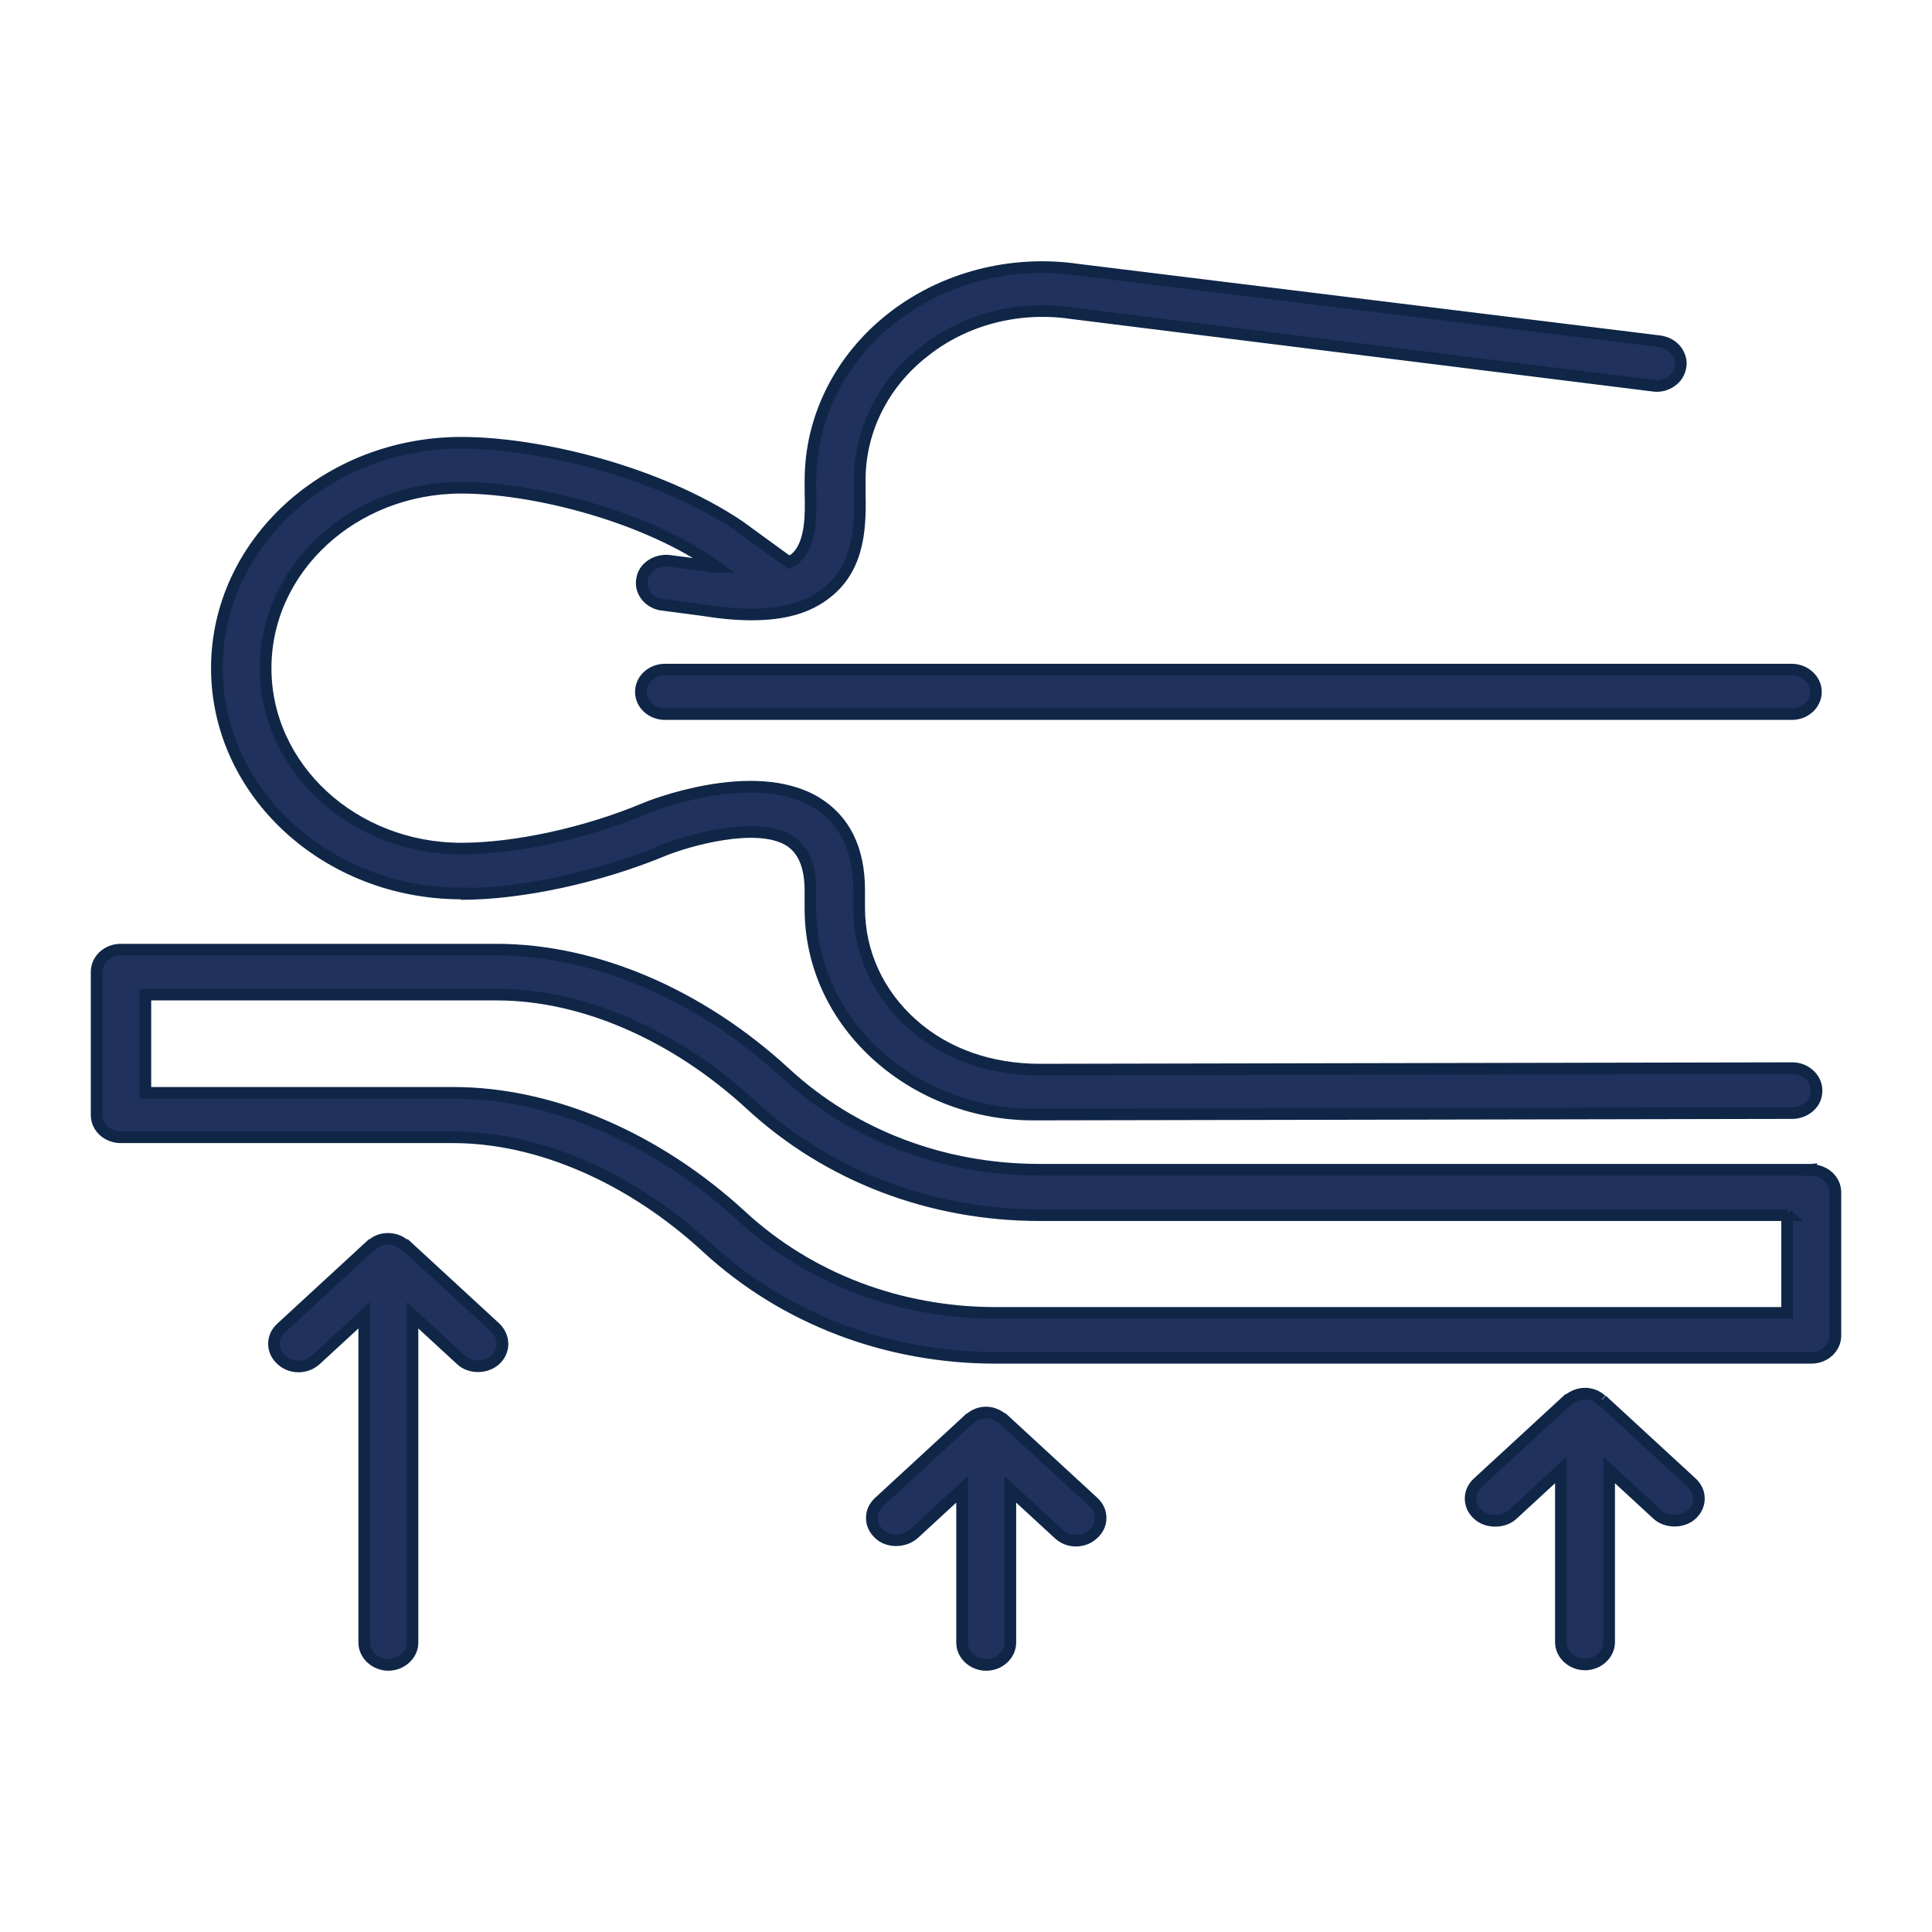
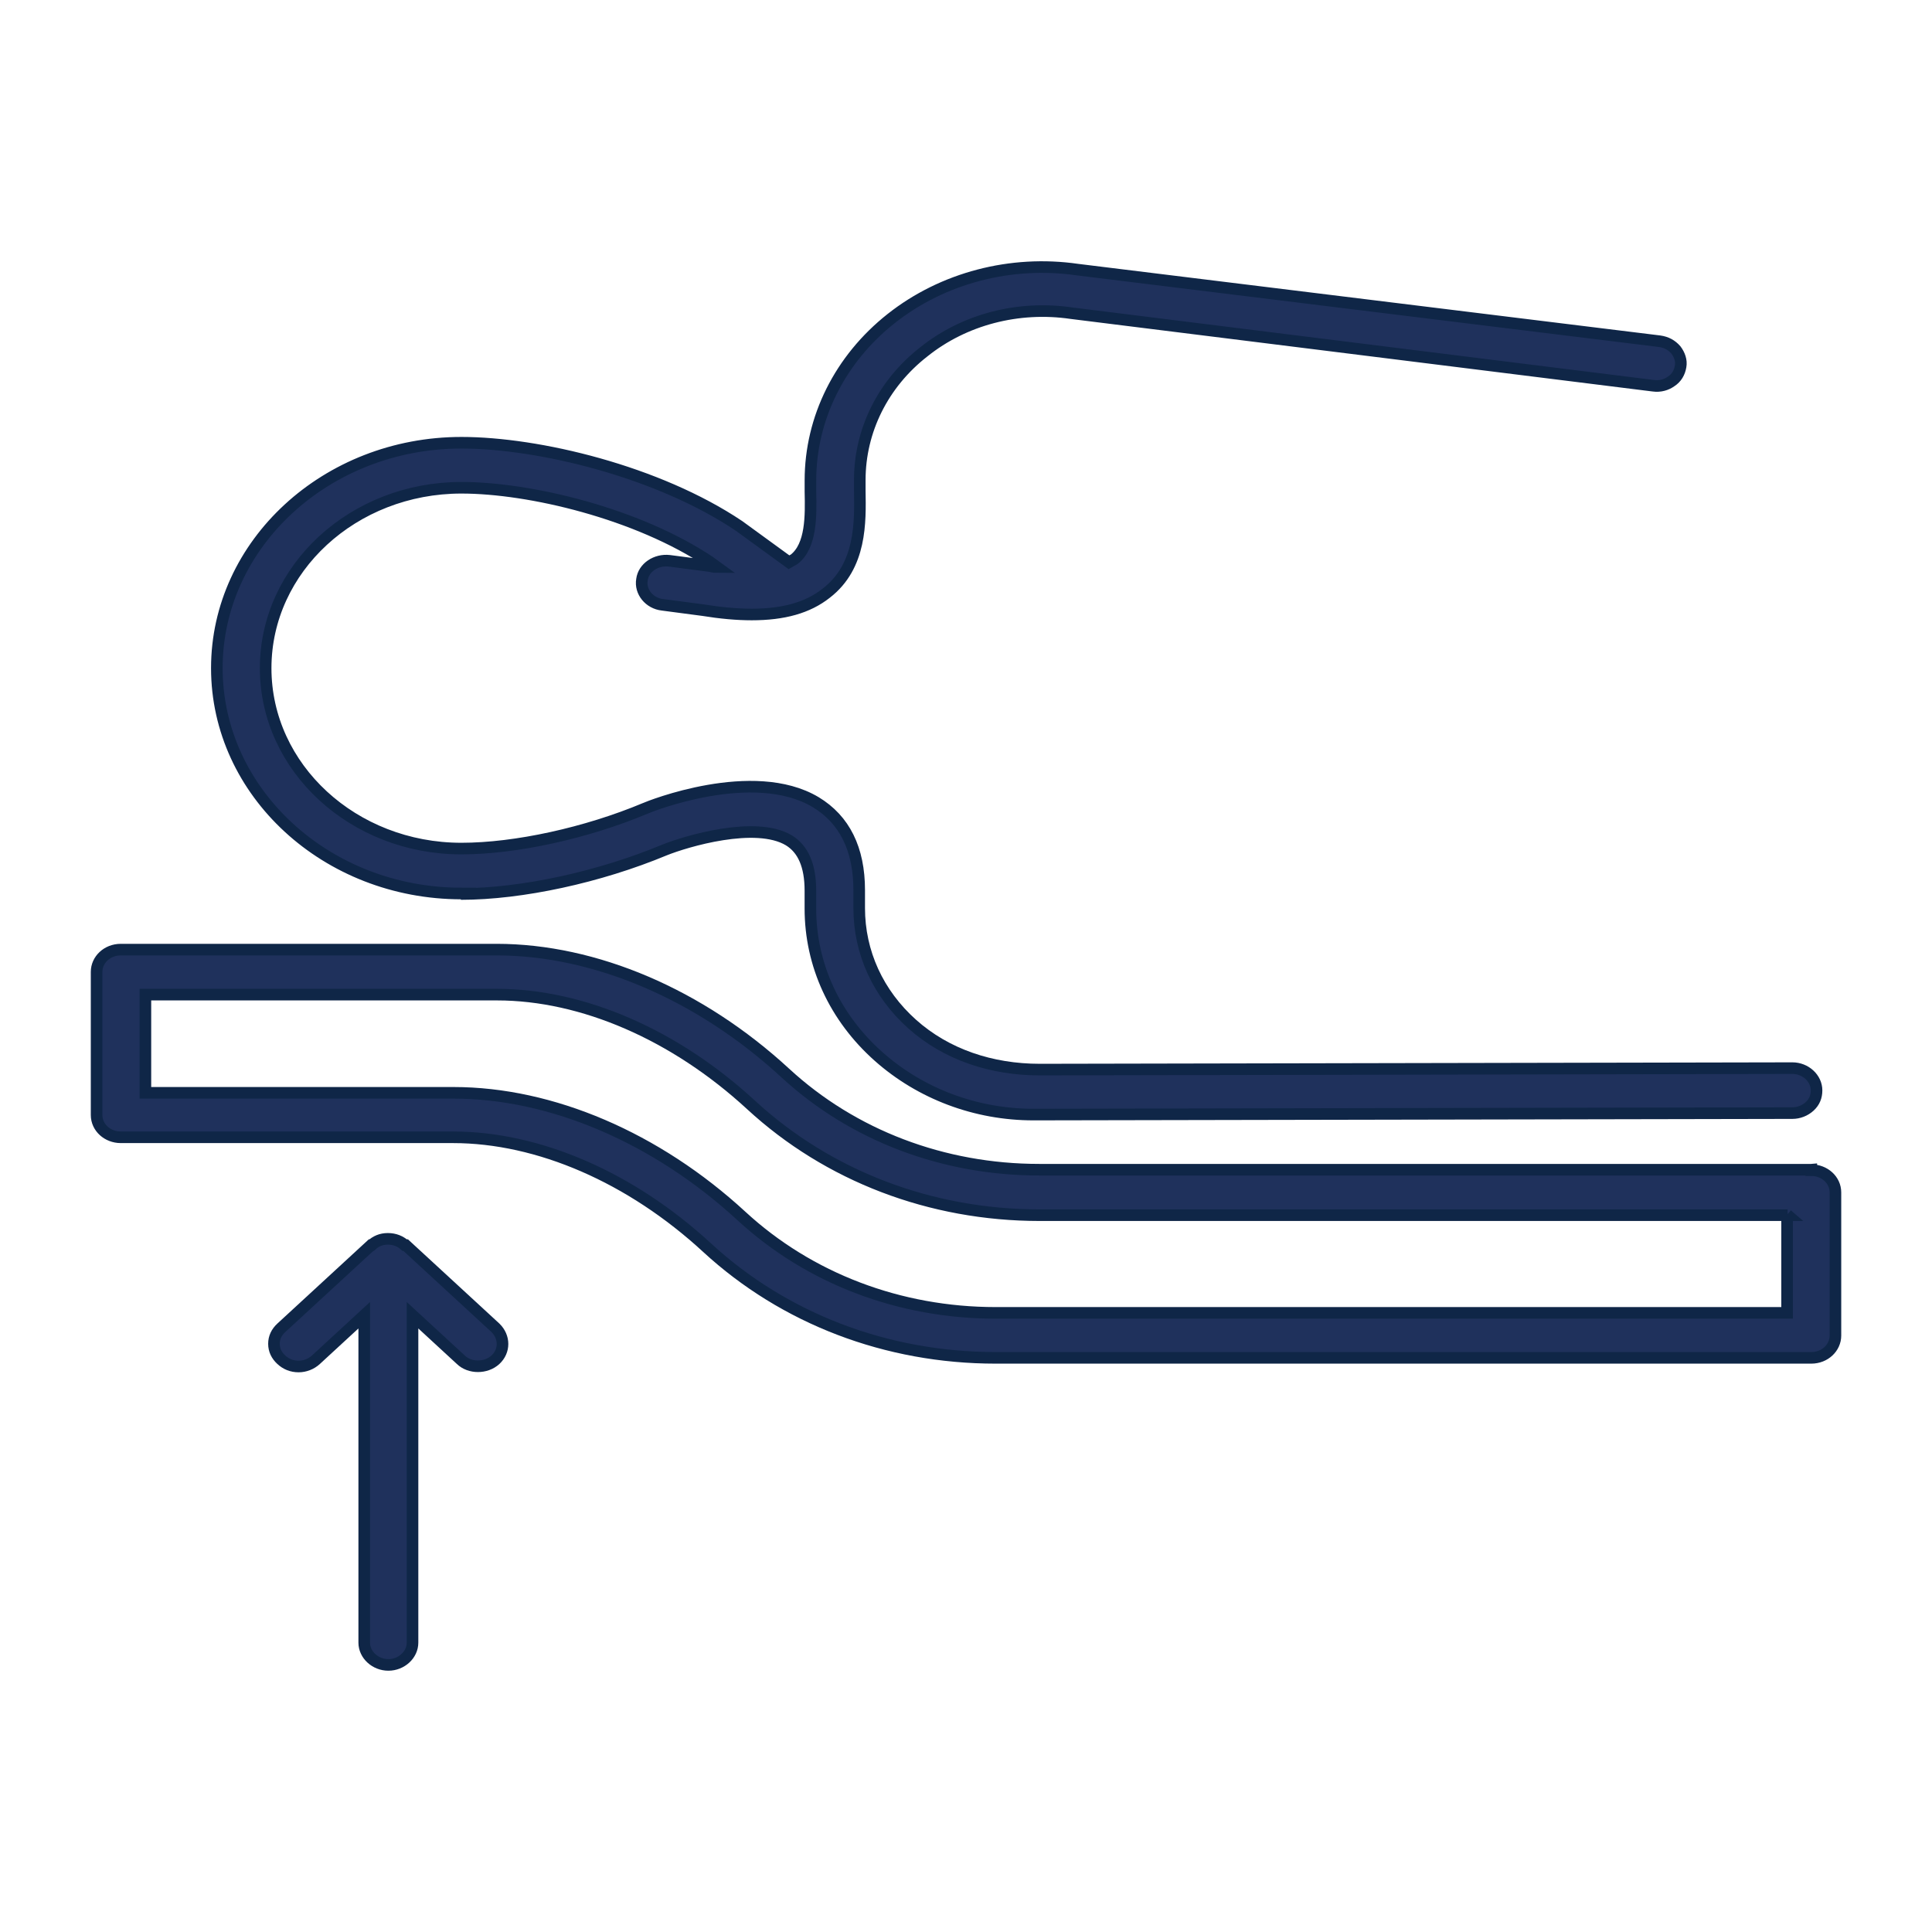
<svg xmlns="http://www.w3.org/2000/svg" id="Laag_1" data-name="Laag 1" viewBox="0 0 500 500">
  <defs>
    <style>
      .cls-1 {
        fill: #1f315c;
        stroke: #0f2647;
        stroke-miterlimit: 10;
        stroke-width: 3px;
      }
    </style>
  </defs>
  <path class="cls-1" d="M119.27,231.37c15.76,0,35.86-4.38,52.7-11.39,5.57-2.25,23.63-7.64,32.19-2.5,3.67,2.25,5.57,6.51,5.57,13.02v4.63c0,14.52,6.25,28.16,17.66,38.3,10.87,9.64,25.13,15.02,40.07,15.02l196.41-.38c1.63,0,3.26-.63,4.48-1.75,1.22-1.13,1.77-2.5,1.77-4.13,0-3.13-2.85-5.76-6.25-5.76l-194.78.38c-12.5,0-24.18-3.88-33.01-11.77-8.83-7.89-13.72-18.53-13.72-30.04v-4.63c0-10.64-3.8-18.28-11.27-22.78-16.16-9.64-43.06,1.13-44.14,1.63-15.21,6.38-33.55,10.39-47.54,10.39-27.98,0-50.66-20.9-50.66-46.69s22.68-46.69,50.66-46.69c17.66,0,45.5,6.63,64.25,19.15l1.9,1.38s-1.09,0-1.77-.25l-10.59-1.38c-3.4-.38-6.66,1.75-7.06,4.88-.54,3.13,1.9,6.13,5.3,6.51l10.46,1.38c4.62.75,8.83,1.13,12.63,1.13,8.29,0,14.53-1.75,19.29-5.51,9.1-7.01,8.83-18.4,8.69-26.54v-2.75c0-12.77,5.98-24.91,16.57-33.17,10.46-8.39,24.45-12.02,38.17-10.01l150.63,18.78c1.77.25,3.4-.25,4.62-1.13,1.36-.88,2.17-2.25,2.44-3.88.27-1.5-.27-3-1.22-4.26-1.09-1.25-2.44-2-4.21-2.25l-150.63-18.53c-17.25-2.5-34.91,2.13-48.22,12.64-13.31,10.51-20.92,25.79-20.92,41.93v2.88c.14,6.26.27,14.02-4.21,17.52-.41.25-.95.5-1.36.75l-12.9-9.39c-21.05-14.14-52.02-21.53-71.85-21.53-34.91,0-63.3,26.16-63.3,58.33s28.39,58.33,63.3,58.33l-.14.13Z" />
  <path class="cls-1" d="M468.75,302.72h-199.8c-24.86,0-48.22-8.89-65.74-25.04-22-20.28-49.17-31.92-74.71-31.92H31.25c-3.53,0-6.25,2.63-6.25,5.76v37.05c0,3.25,2.85,5.76,6.25,5.76h85.98c22.14,0,46.05,10.39,65.74,28.54,19.97,18.4,46.45,28.54,74.71,28.54h211.08c3.53,0,6.25-2.63,6.25-5.76v-37.05c0-3.25-2.85-5.76-6.25-5.76v-.12ZM462.5,314.36v25.41h-204.83c-24.86,0-48.22-8.89-65.74-25.03-22-20.28-49.17-31.92-74.57-31.92H37.63v-25.41h91c22.14,0,46.05,10.39,65.74,28.54,19.97,18.4,46.45,28.54,74.71,28.54h193.56l-.14-.12Z" />
  <path class="cls-1" d="M104.87,322.24h-.14c-1.09-1-2.58-1.63-4.35-1.63s-3.12.63-4.21,1.63h-.14l-23.23,21.4c-1.22,1.13-1.9,2.5-1.9,4.13s.68,3,1.9,4.13c1.22,1.13,2.72,1.75,4.48,1.75,1.63,0,3.26-.63,4.48-1.75l12.5-11.52v84.74c0,3.13,2.85,5.76,6.25,5.76s6.25-2.63,6.25-5.76v-84.74l12.5,11.52c2.31,2.25,6.52,2.25,8.96,0,2.44-2.25,2.44-5.88,0-8.26l-23.23-21.4h-.14Z" />
-   <path class="cls-1" d="M259.71,367.31s-.41-.25-.54-.38c-1.09-.75-2.44-1.38-3.94-1.38s-2.85.5-3.94,1.38c-.14.13-.41.13-.54.38l-23.23,21.4c-1.22,1.13-1.9,2.5-1.9,4.13s.68,3,1.9,4.13c2.31,2.25,6.52,2.13,8.96,0l12.5-11.52v39.68c0,3.13,2.85,5.76,6.25,5.76s6.25-2.63,6.25-5.76v-39.68l12.5,11.52c1.22,1.13,2.72,1.75,4.48,1.75s3.26-.63,4.48-1.75c1.22-1.13,1.9-2.5,1.9-4.13s-.68-3-1.9-4.13l-23.23-21.4Z" />
-   <path class="cls-1" d="M414.56,362.3h-.14c-1.09-1-2.58-1.63-4.21-1.63s-3.12.63-4.35,1.63h-.14l-23.23,21.4c-1.22,1.13-1.9,2.5-1.9,4.13s.68,3,1.9,4.13c1.22,1.13,2.85,1.63,4.48,1.63s3.26-.5,4.48-1.63l12.5-11.52v44.56c0,3.13,2.85,5.76,6.25,5.76s6.25-2.63,6.25-5.76v-44.56l12.5,11.52c2.31,2.13,6.52,2.13,8.83,0,1.22-1.13,1.9-2.5,1.9-4.13s-.68-3-1.9-4.13l-23.23-21.4Z" />
-   <path class="cls-1" d="M165.85,179.05c0,3.25,2.85,5.76,6.25,5.76h291.62c3.53,0,6.25-2.63,6.25-5.76s-2.85-5.76-6.25-5.76H172.1c-3.53,0-6.25,2.63-6.25,5.76Z" />
</svg>